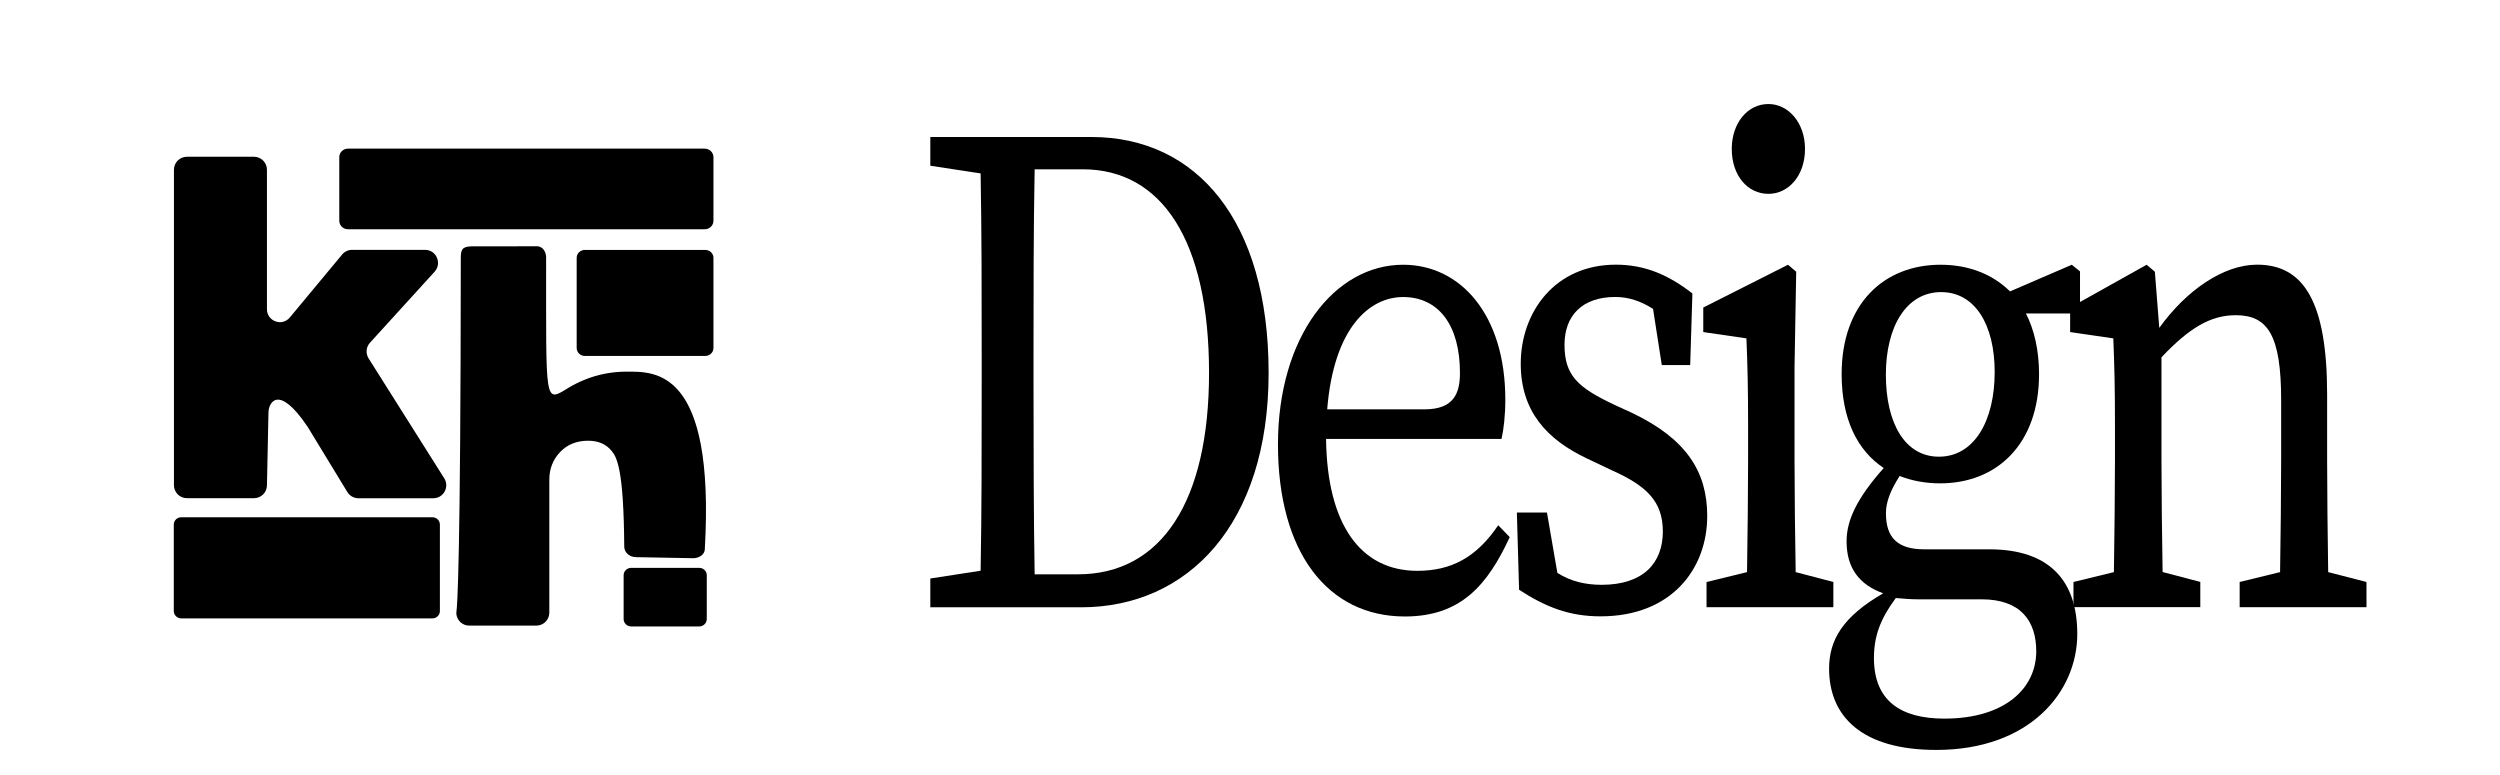
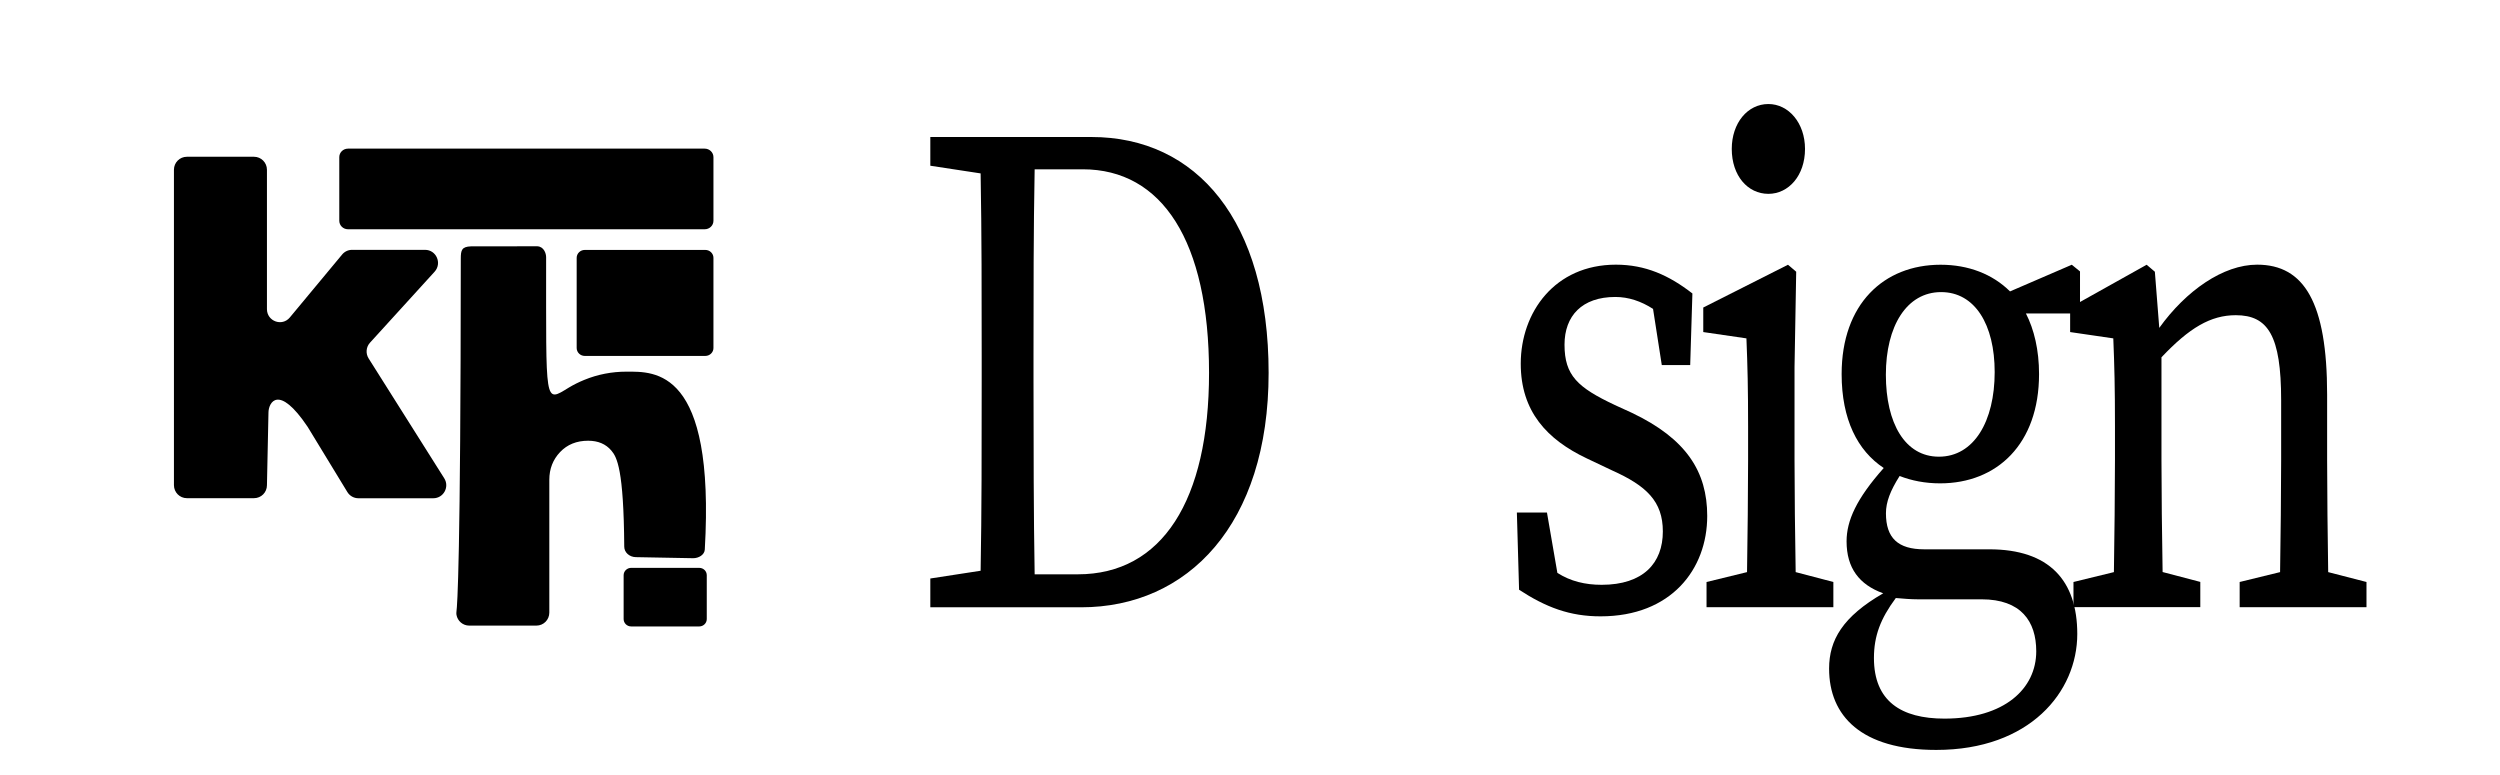
<svg xmlns="http://www.w3.org/2000/svg" version="1.1" id="Layer_1" x="0px" y="0px" width="329px" height="102px" viewBox="0 0 329 102" style="enable-background:new 0 0 329 102;" xml:space="preserve">
  <style type="text/css">
	.st0{fill:#FFFFFF;stroke:#000000;stroke-miterlimit:10;}
	.st1{fill:#F3F3F1;}
	.st2{fill:#98545D;}
	.st3{fill:#A32939;}
	.st4{fill:#323232;}
	.st5{fill:#20201F;}
	.st6{fill:none;}
</style>
  <rect x="6.37" y="8.18" class="st6" width="74.26" height="19" />
  <g>
    <path d="M122.42,18.03h21.22c13.81,0,23.31,10.99,23.31,31.04c0,19.95-10.65,30.85-24.67,30.85h-19.85v-3.79l6.62-1.02   c0.14-7.85,0.14-15.98,0.14-24.94v-3.42c0-7.94,0-15.98-0.14-23.93l-6.62-1.01V18.03z M136.16,75.58h5.68   c11.08,0,17.27-9.7,17.27-26.51c0-17.37-6.19-26.79-16.62-26.79h-6.33c-0.15,8.03-0.15,16.26-0.15,24.48v3.42   C136.02,59.23,136.02,67.45,136.16,75.58z" />
-     <path d="M168.18,58.49c0-14.22,7.48-23.65,16.47-23.65c7.55,0,13.45,6.56,13.45,17.74c0,2.13-0.22,3.97-0.5,5.18h-23.09   c0.14,11.36,4.6,17.36,12.01,17.36c4.46,0,7.77-1.75,10.65-6l1.51,1.57c-2.95,6.37-6.47,10.44-13.81,10.44   C174.73,81.12,168.18,72.71,168.18,58.49z M174.66,53.87h12.8c3.88,0,4.67-2.13,4.67-4.8c0-6.37-2.88-9.98-7.48-9.98   C180.2,39.09,175.52,43.15,174.66,53.87z" />
    <path d="M199.91,77.61l-0.29-10.16h3.96l1.37,7.94c1.73,1.11,3.67,1.57,5.83,1.57c5.47,0,8.05-2.86,8.05-7.02   c0-3.97-2.16-6.01-6.69-8.04l-3.31-1.57c-5.25-2.49-8.7-6.19-8.7-12.47c0-6.74,4.46-13.03,12.52-13.03c3.88,0,6.98,1.39,10.07,3.79   l-0.29,9.42h-3.74l-1.15-7.39c-1.58-1.02-3.24-1.57-4.96-1.57c-4.39,0-6.69,2.49-6.69,6.28c0,4.06,1.73,5.63,6.62,7.94l2.23,1.02   c7.19,3.42,9.93,7.76,9.93,13.58c0,7.02-4.75,13.21-14.03,13.21C206.6,81.12,203.44,79.92,199.91,77.61z" />
    <path d="M224.59,76.59l5.32-1.3c0.07-4.62,0.14-10.62,0.14-14.78v-4.34c0-5.08-0.07-7.94-0.22-11.64l-5.68-0.83v-3.23l11.15-5.63   l1.08,0.92l-0.22,12.56v12.19c0,4.06,0.07,10.16,0.15,14.78l4.96,1.3v3.32h-16.69V76.59z M227.9,19.6c0-3.42,2.09-5.91,4.82-5.91   c2.66,0,4.82,2.49,4.82,5.91c0,3.51-2.16,5.91-4.82,5.91C229.99,25.51,227.9,23.11,227.9,19.6z" />
    <path d="M249.99,62.64c-1.22,1.93-1.8,3.42-1.8,4.91c0,3.25,1.58,4.74,5.04,4.74h8.56c7.91,0,11.58,4.12,11.58,11.14   c0,7.63-6.26,15.26-18.56,15.26c-9.86,0-14.1-4.47-14.1-10.7c0-3.77,1.8-6.84,7.12-9.91c-3.16-1.14-4.82-3.33-4.82-6.84   c0-2.72,1.3-5.61,4.89-9.65c-3.45-2.28-5.54-6.4-5.54-12.36c0-9.21,5.54-14.39,13.02-14.39c3.67,0,6.84,1.23,9.14,3.51l8.13-3.51   l1.08,0.88v5.53h-7.12c1.08,2.1,1.73,4.82,1.73,7.98c0,9.21-5.54,14.38-13.02,14.38C253.37,63.61,251.57,63.26,249.99,62.64z    M255.89,94.57c7.91,0,12.08-3.95,12.08-8.86c0-3.95-2.01-6.84-7.19-6.84h-8.41c-0.94,0-1.94-0.09-2.88-0.17   c-2.02,2.72-2.88,5-2.88,7.9C246.61,92.28,250.2,94.57,255.89,94.57z M262.5,48.96c0-6.23-2.59-10.52-7.05-10.52   c-4.53,0-7.27,4.47-7.27,10.87c0,6.4,2.52,10.79,6.98,10.79C259.77,60.1,262.5,55.45,262.5,48.96z" />
    <path d="M272.87,76.59l5.32-1.3c0.07-4.62,0.14-10.62,0.14-14.78v-4.43c0-5.08-0.07-7.85-0.22-11.55l-5.68-0.83v-3.23l10.07-5.63   l1.08,0.92l0.58,7.39c3.52-4.9,8.41-8.32,12.88-8.32c6.19,0,9.21,4.99,9.21,17.09v8.59c0,4.25,0.07,10.16,0.14,14.78l5.04,1.3v3.32   h-16.69v-3.32l5.32-1.3c0.07-4.53,0.14-10.53,0.14-14.78v-7.85c0-8.5-1.73-11.18-5.97-11.18c-3.31,0-6.11,1.66-9.78,5.54v13.48   c0,4.06,0.07,10.16,0.15,14.78l4.96,1.3v3.32h-16.69V76.59z" />
  </g>
  <g>
    <g>
      <g>
        <g>
          <g>
            <path d="M46.32,32.88h9.62c1.48,0,2.25,1.77,1.26,2.87l-8.51,9.35c-0.52,0.57-0.59,1.42-0.18,2.07l9.95,15.77       c0.72,1.14-0.09,2.63-1.44,2.63h-9.86c-0.59,0-1.14-0.31-1.45-0.82l-5.22-8.57c-3.86-5.75-5.16-3.17-5.16-1.88l-0.2,9.55       c0,0.95-0.76,1.71-1.7,1.71h-8.84c-0.94,0-1.7-0.77-1.7-1.71V22.34c0-0.95,0.76-1.71,1.7-1.71h8.84c0.94,0,1.7,0.77,1.7,1.71       v18.34c0,1.6,1.99,2.33,3.01,1.1l6.88-8.28C45.34,33.11,45.82,32.88,46.32,32.88z" />
            <path d="M76.9,49.99c1.76-0.72,3.61-1.08,5.54-1.08c3.71,0,11.69-0.47,10.31,23.42c-0.04,0.68-0.8,1.14-1.55,1.13l-7.54-0.14       c-0.84-0.02-1.51-0.63-1.51-1.38c-0.07-10.19-0.96-11.78-1.7-12.65C79.72,58.43,78.71,58,77.4,58c-1.52,0-2.75,0.5-3.69,1.49       c-0.94,0.99-1.42,2.21-1.42,3.65v17.48c0,0.95-0.76,1.71-1.7,1.71h-8.84c-0.84,0-1.54-0.61-1.68-1.42       c-0.02-0.14-0.02-0.29,0-0.43c0.11-0.82,0.55-6.59,0.57-46.45c0-1.1,0.12-1.57,1.35-1.61l8.73-0.01       c0.86,0.05,1.15,0.94,1.15,1.44c0.02,19.54-0.29,19.16,3,17.15C75.5,50.62,76.19,50.28,76.9,49.99z" />
          </g>
        </g>
-         <path d="M22.87,80.41V69.04c0-0.54,0.44-0.97,0.98-0.97h33.06c0.54,0,0.98,0.43,0.98,0.97v11.37c0,0.54-0.44,0.97-0.98,0.97     H23.85C23.31,81.38,22.87,80.94,22.87,80.41z" />
        <path d="M44.65,29.05v-8.37c0-0.62,0.51-1.12,1.15-1.12h46.94c0.63,0,1.15,0.5,1.15,1.12v8.37c0,0.62-0.51,1.12-1.15,1.12H45.79     C45.16,30.17,44.65,29.67,44.65,29.05z" />
        <path d="M75.89,45.8V33.93c0-0.57,0.48-1.04,1.07-1.04h15.86c0.59,0,1.07,0.47,1.07,1.04V45.8c0,0.57-0.48,1.04-1.07,1.04H76.95     C76.37,46.84,75.89,46.37,75.89,45.8z" />
        <path d="M82.07,81.47v-5.77c0-0.54,0.45-0.97,0.99-0.97h8.96c0.55,0,0.99,0.43,0.99,0.97v5.77c0,0.54-0.45,0.97-0.99,0.97h-8.96     C82.51,82.44,82.07,82,82.07,81.47z" />
      </g>
    </g>
  </g>
</svg>